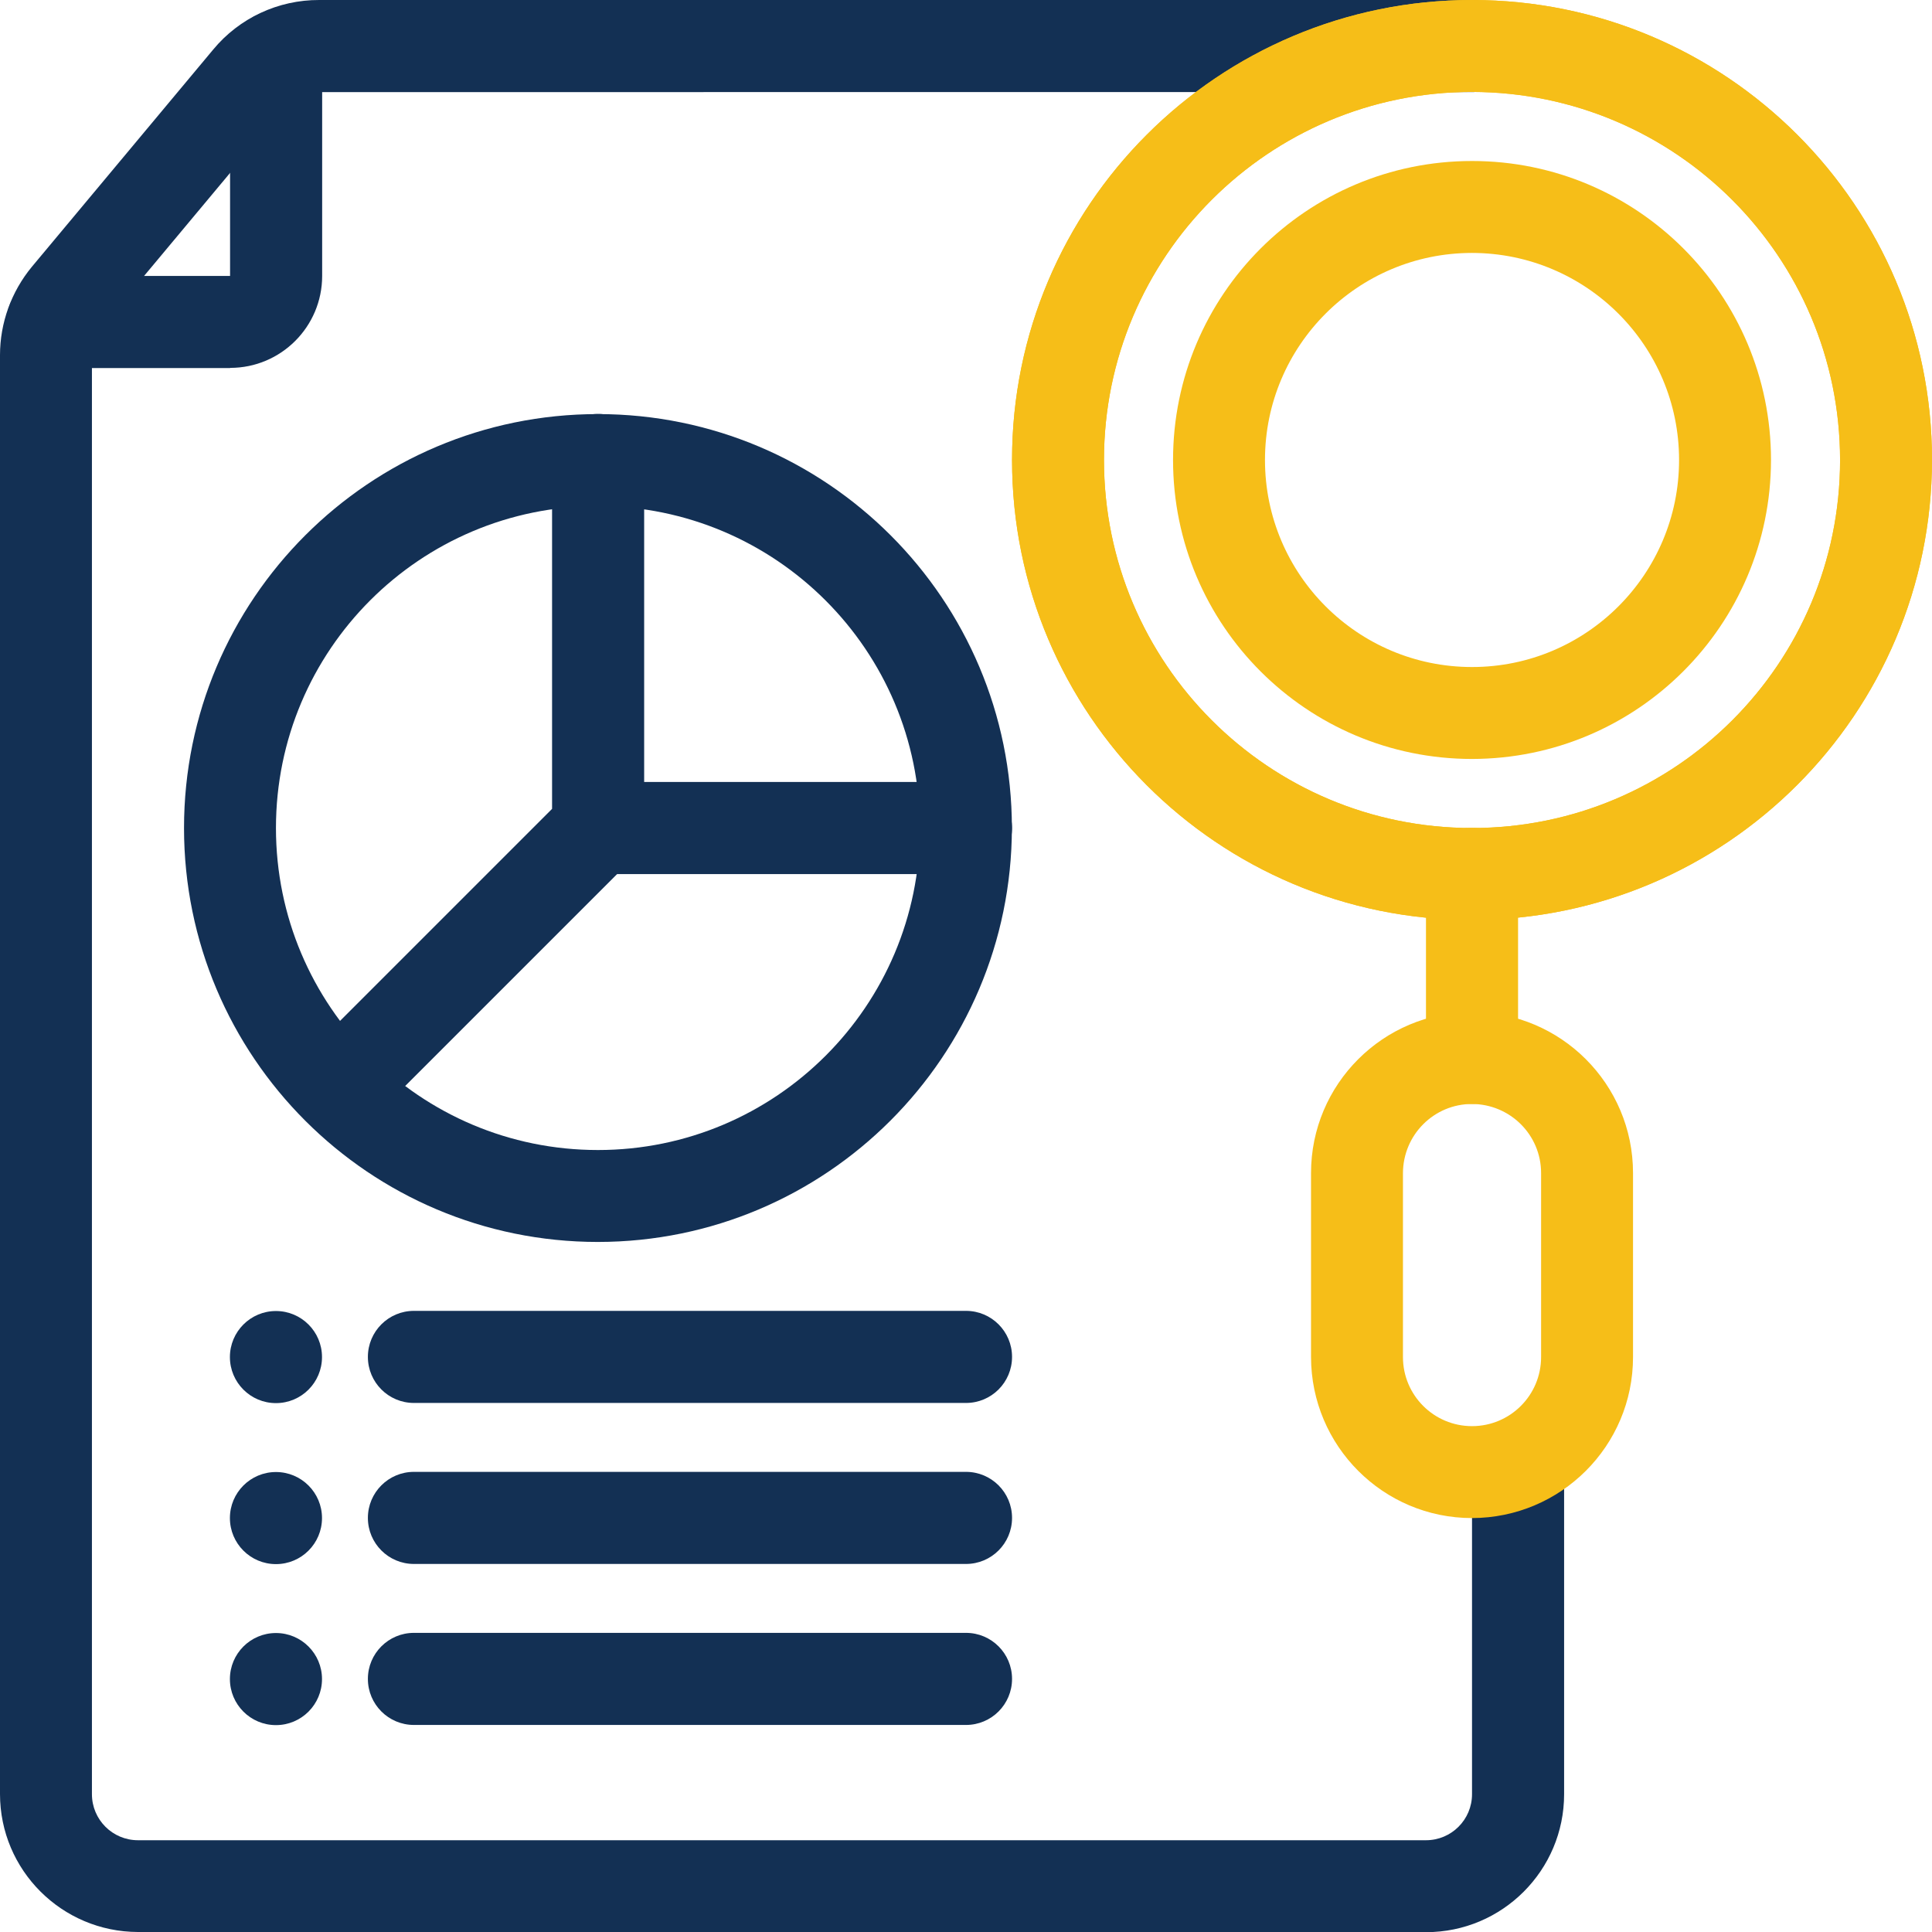
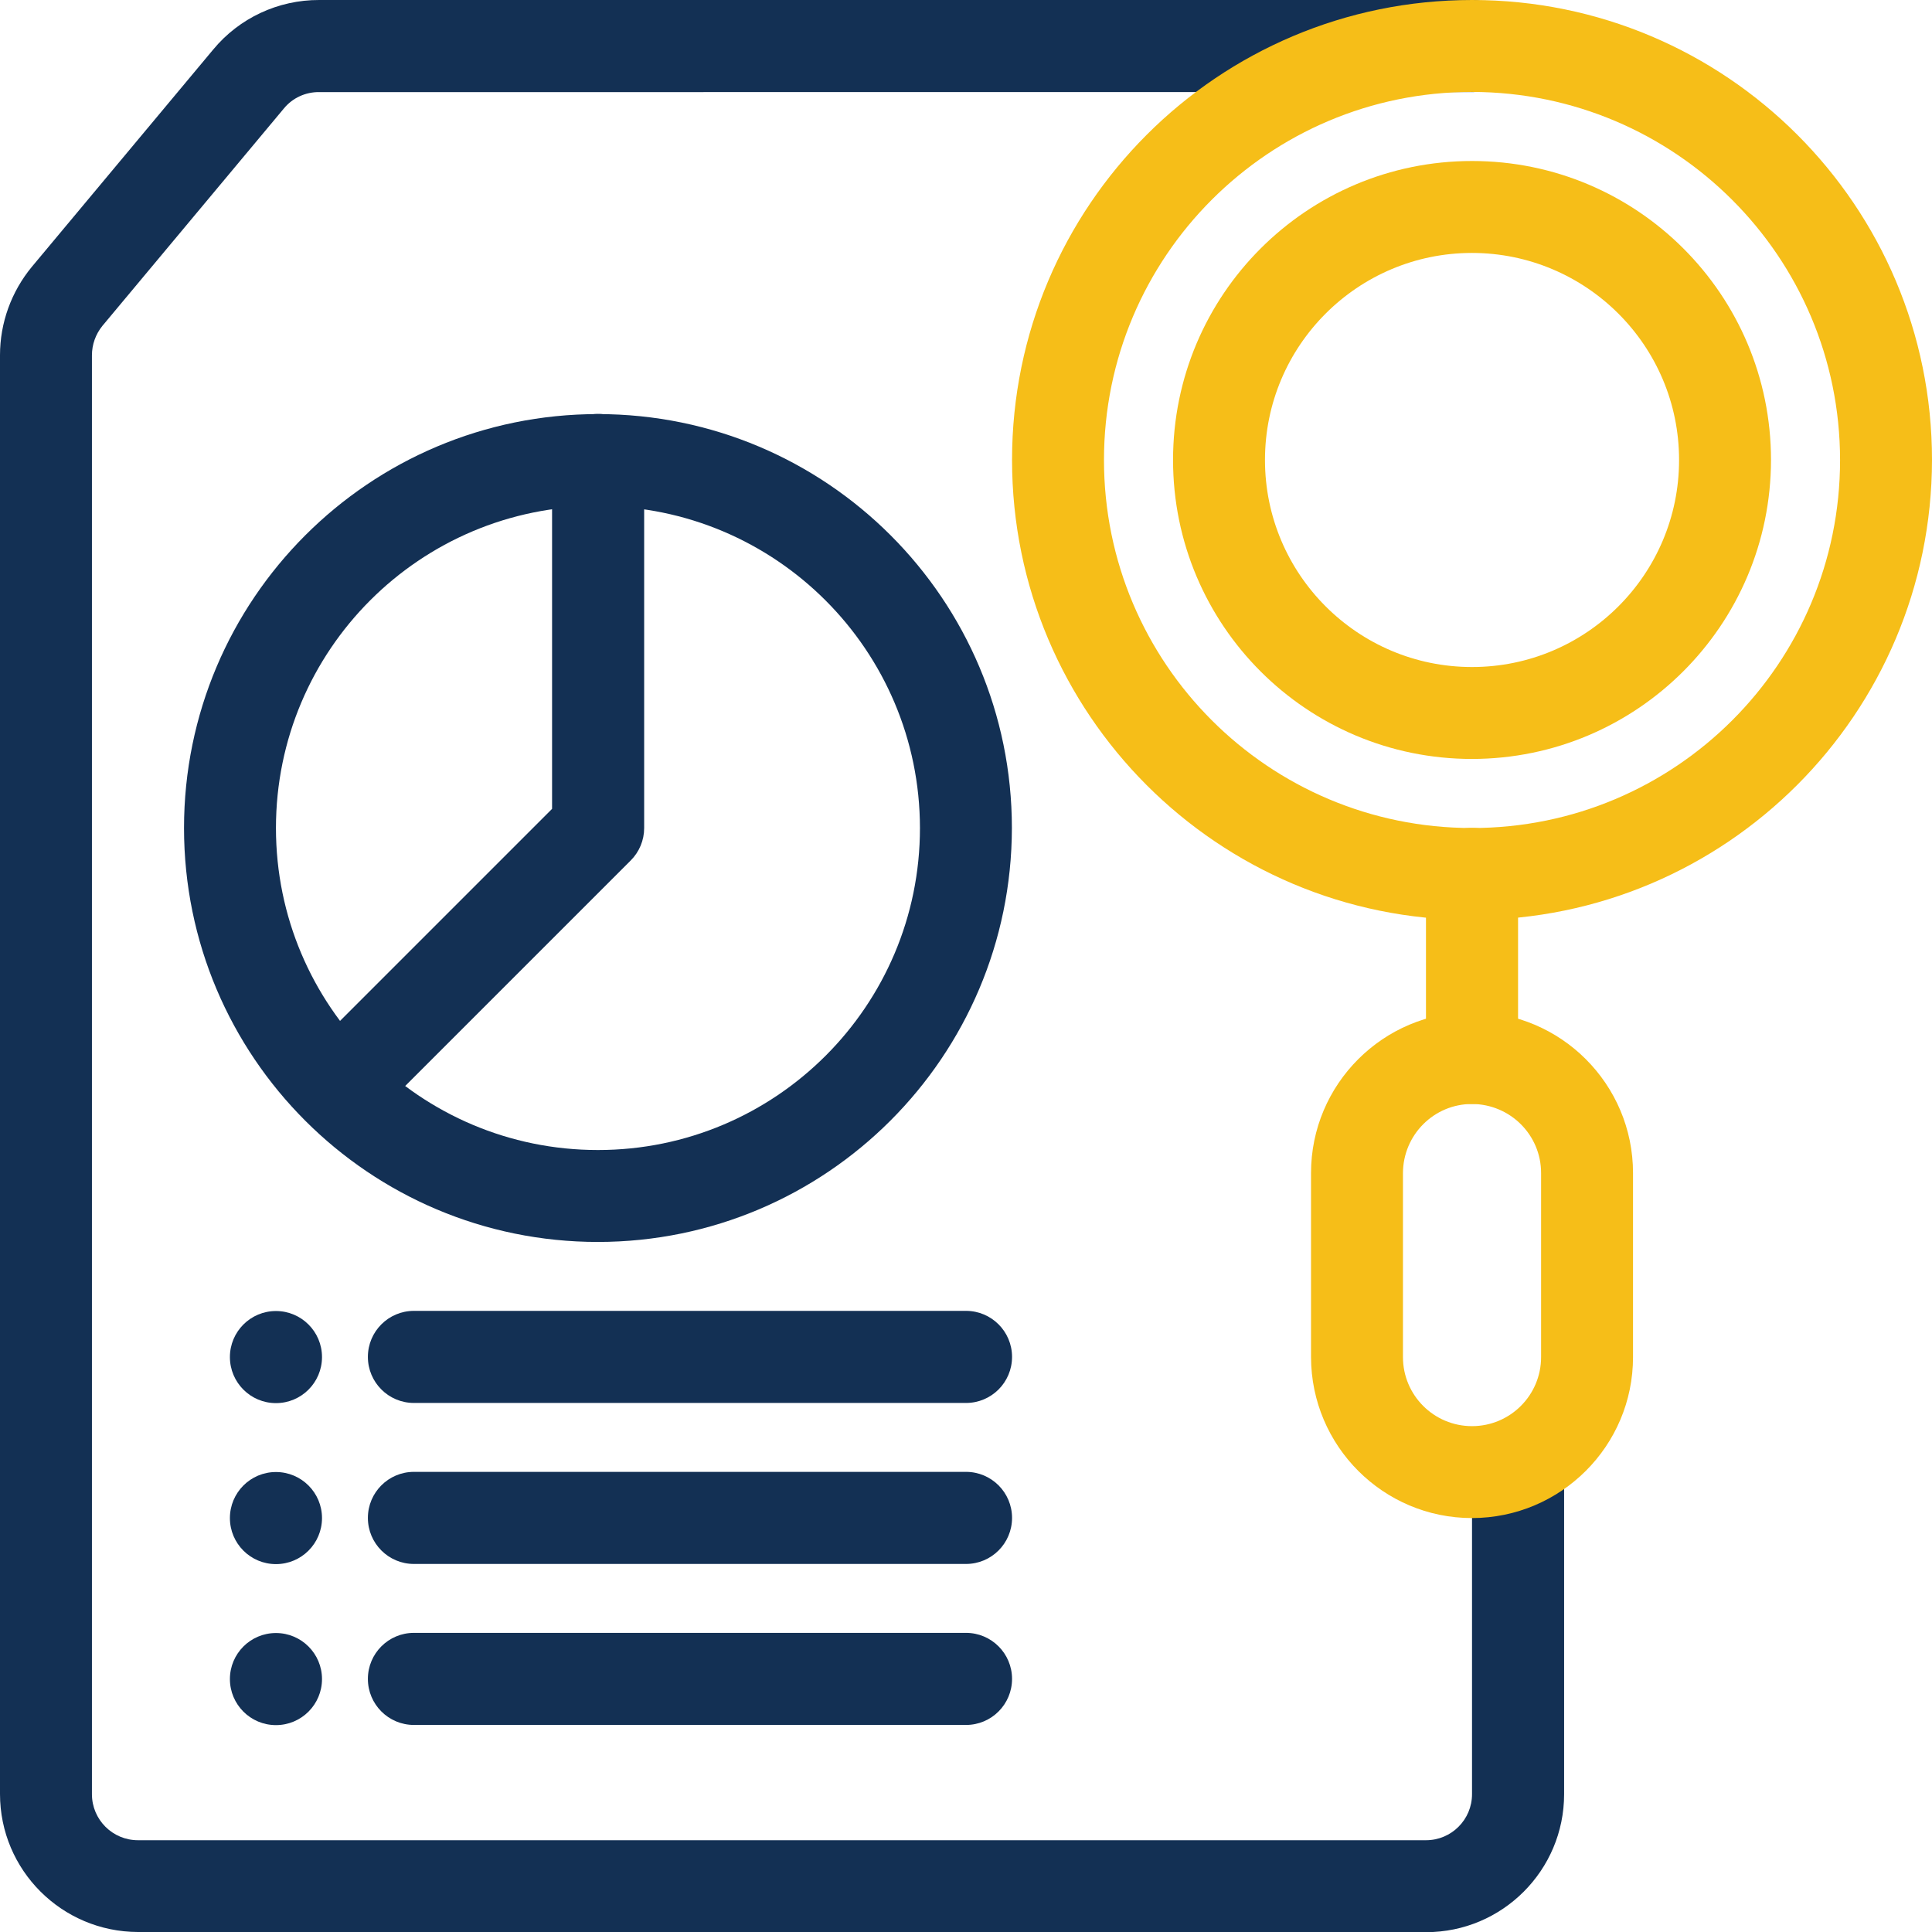
<svg xmlns="http://www.w3.org/2000/svg" id="Layer_1" data-name="Layer 1" viewBox="0 0 120 120">
  <defs>
    <style>
      .cls-1 {
        fill: #133054;
      }

      .cls-2 {
        fill: #f6be18;
      }
    </style>
  </defs>
  <g id="Layer_37" data-name="Layer 37">
    <path class="cls-1" d="M88.57,120H8.57C3.84,119.99,0,116.16,0,111.43V22.06c0-2,.7-3.94,1.98-5.49L13.24,3.08C14.86,1.12,17.28-.01,19.83,0h71.6c1.58,0,2.86,1.28,2.86,2.86s-1.28,2.86-2.86,2.86H19.83c-.85-.01-1.66.36-2.2,1.02l-11.27,13.5c-.42.52-.65,1.16-.65,1.83v89.37c0,1.58,1.28,2.86,2.86,2.86h80c1.58,0,2.86-1.28,2.86-2.86v-20c0-1.58,1.28-2.86,2.86-2.86s2.86,1.28,2.86,2.86v20c0,4.73-3.84,8.57-8.57,8.57Z" />
    <path class="cls-2" d="M91.43,94.29c-5.52,0-9.99-4.48-10-10v-11.43c0-5.52,4.48-10,10-10s10,4.48,10,10h0v11.43c0,5.52-4.48,9.99-10,10ZM91.43,68.57c-2.37,0-4.28,1.92-4.29,4.29v11.43c0,2.37,1.92,4.29,4.29,4.29s4.29-1.92,4.29-4.29v-11.43c0-2.37-1.92-4.28-4.29-4.29h0Z" />
    <path class="cls-2" d="M91.43,57.14c-15.78,0-28.57-12.79-28.57-28.57S75.65,0,91.43,0s28.57,12.79,28.57,28.57c-.02,15.77-12.8,28.55-28.57,28.57ZM91.43,5.71c-12.62,0-22.86,10.23-22.86,22.86s10.23,22.86,22.86,22.86,22.86-10.23,22.86-22.86c-.01-12.62-10.24-22.84-22.86-22.86Z" />
-     <path class="cls-2" d="M91.43,57.14c-15.78,0-28.57-12.79-28.57-28.57S75.65,0,91.43,0s28.57,12.79,28.57,28.57c-.02,15.77-12.8,28.55-28.57,28.57ZM91.43,5.71c-12.62,0-22.86,10.23-22.86,22.86s10.23,22.86,22.86,22.86,22.86-10.23,22.86-22.86c-.01-12.62-10.24-22.84-22.86-22.86Z" />
    <path class="cls-2" d="M91.43,47.14c-10.26,0-18.57-8.31-18.57-18.57s8.31-18.57,18.57-18.57,18.57,8.31,18.57,18.57c-.01,10.25-8.32,18.56-18.57,18.57ZM91.43,15.71c-7.1,0-12.86,5.76-12.86,12.86s5.76,12.86,12.86,12.86,12.86-5.76,12.86-12.86c0-7.1-5.76-12.85-12.86-12.86Z" />
    <path class="cls-2" d="M91.43,68.57c-1.58,0-2.86-1.28-2.86-2.86h0v-11.43c0-1.58,1.28-2.86,2.86-2.86s2.86,1.28,2.86,2.86v11.43c0,1.58-1.28,2.86-2.86,2.86h0Z" />
    <g>
-       <path class="cls-1" d="M14.29,22.86H3.26c-1.58,0-2.86-1.28-2.86-2.86s1.28-2.86,2.86-2.86h11.03V3.54c0-1.58,1.28-2.86,2.86-2.86s2.86,1.28,2.86,2.86v13.6c0,3.15-2.56,5.71-5.71,5.71Z" />
      <path class="cls-1" d="M37.14,77.14c-14.2,0-25.71-11.51-25.71-25.71,0-14.2,11.51-25.71,25.71-25.71s25.71,11.51,25.71,25.71h0c-.02,14.19-11.52,25.7-25.71,25.71ZM37.14,31.43c-11.05,0-20,8.95-20,20,0,11.05,8.95,20,20,20,11.04,0,20-8.95,20-20-.01-11.04-8.96-19.99-20-20Z" />
      <path class="cls-1" d="M22.86,68.57c-1.58,0-2.86-1.28-2.86-2.86,0-.76.3-1.48.84-2.02l13.45-13.45v-21.67c0-1.58,1.28-2.86,2.86-2.86s2.86,1.28,2.86,2.86v22.86c0,.76-.3,1.48-.84,2.02l-14.29,14.29c-.54.54-1.26.84-2.02.84Z" />
-       <path class="cls-1" d="M60,54.29h-22.86c-1.58,0-2.86-1.28-2.86-2.86s1.28-2.86,2.86-2.86h22.86c1.58,0,2.86,1.28,2.86,2.86s-1.28,2.86-2.86,2.86Z" />
      <path class="cls-1" d="M60,87.14H25.71c-1.58,0-2.86-1.28-2.86-2.86s1.28-2.86,2.86-2.86h34.29c1.58,0,2.86,1.28,2.86,2.86s-1.28,2.86-2.86,2.86Z" />
      <path class="cls-1" d="M60,97.14H25.71c-1.58,0-2.86-1.28-2.86-2.86s1.28-2.86,2.86-2.86h34.29c1.58,0,2.86,1.28,2.86,2.86s-1.28,2.86-2.86,2.86Z" />
      <path class="cls-1" d="M60,107.14H25.71c-1.58,0-2.86-1.28-2.86-2.86s1.28-2.86,2.86-2.86h34.29c1.58,0,2.86,1.28,2.86,2.86s-1.28,2.86-2.86,2.86Z" />
    </g>
    <circle class="cls-1" cx="17.14" cy="94.29" r="2.86" />
    <circle class="cls-1" cx="17.14" cy="84.29" r="2.86" />
    <circle class="cls-1" cx="17.14" cy="104.29" r="2.86" />
  </g>
</svg>